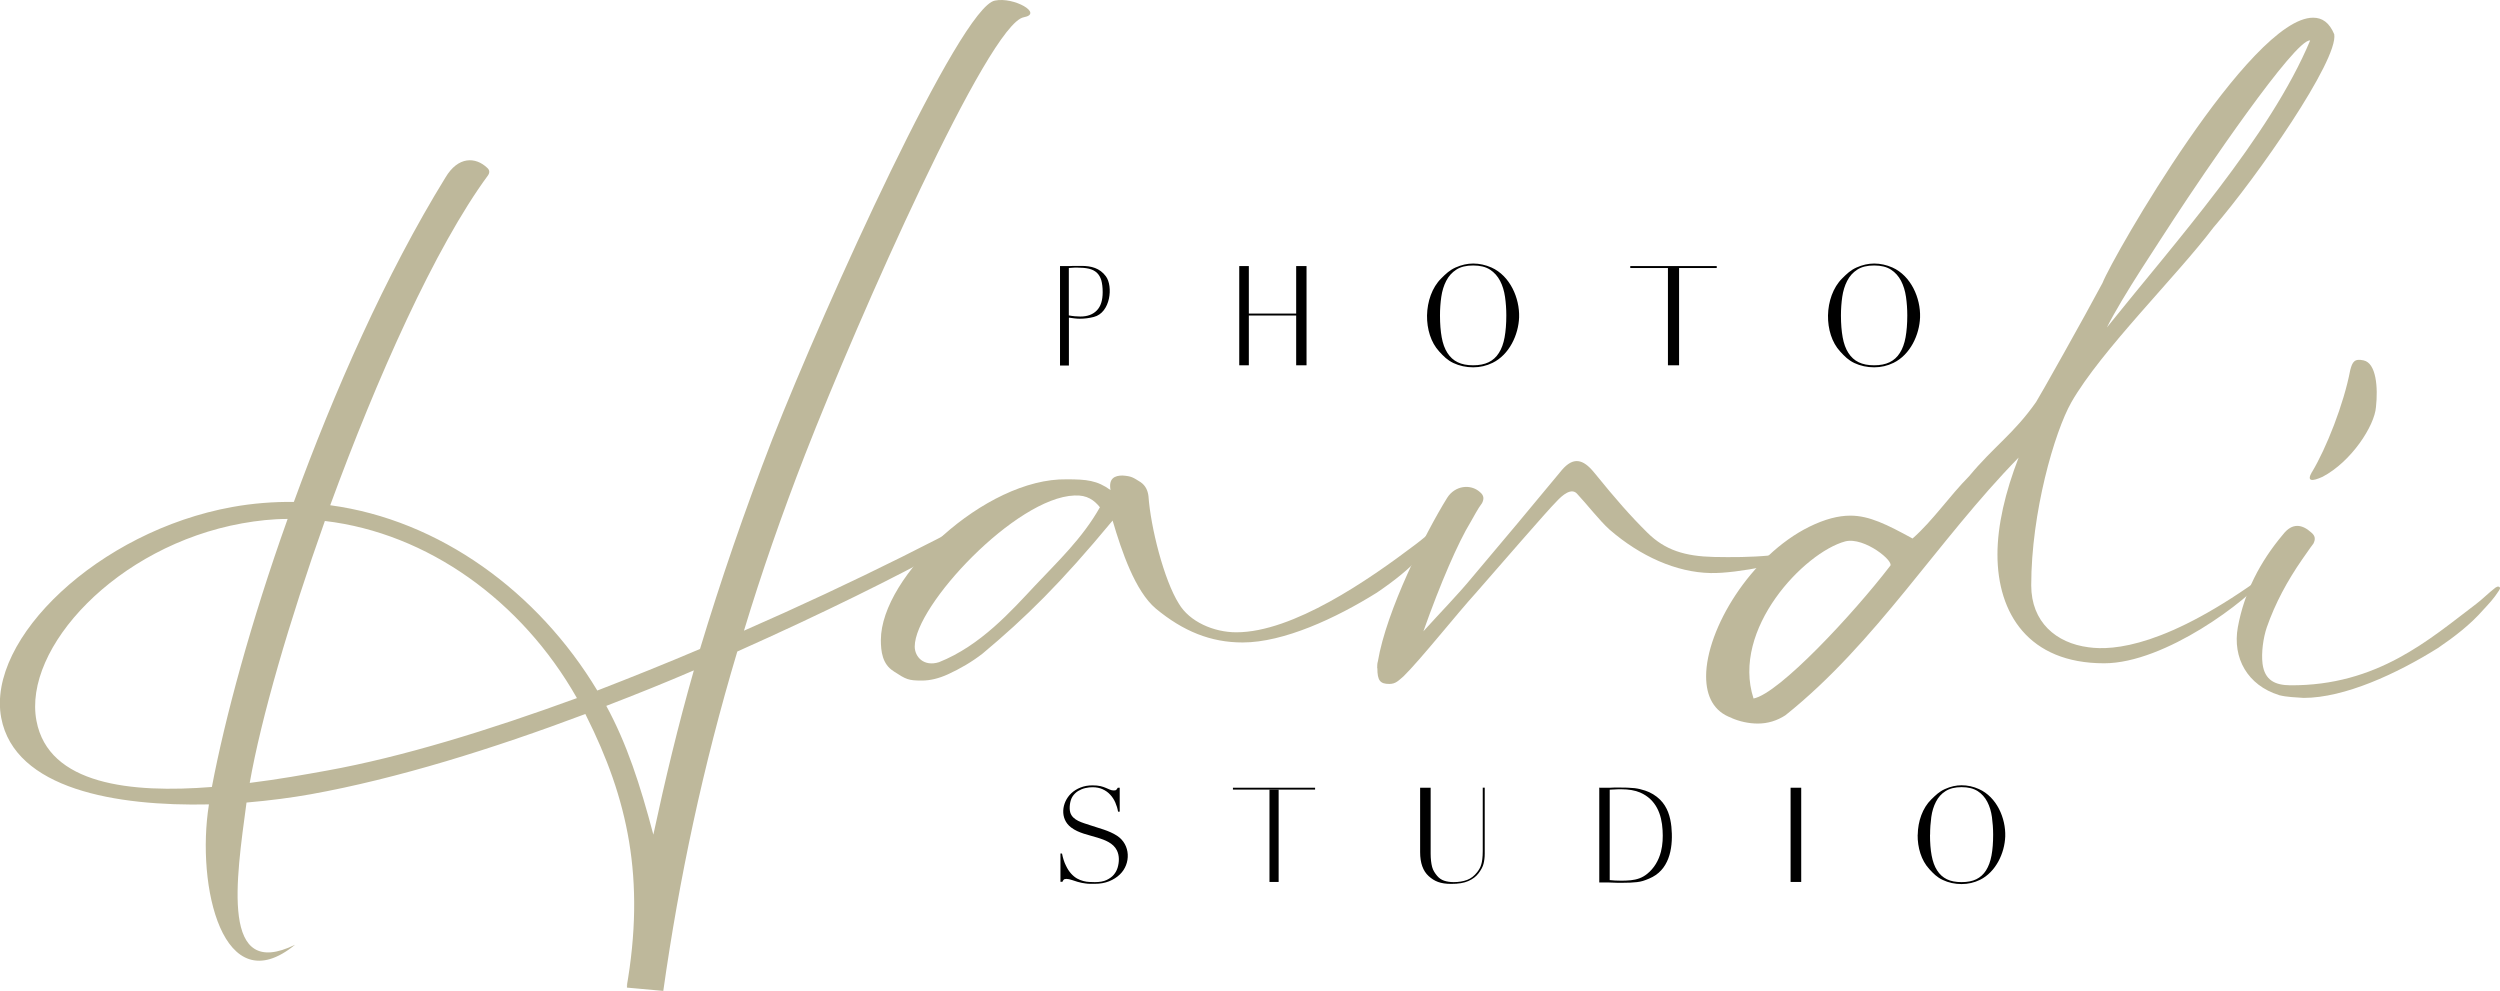
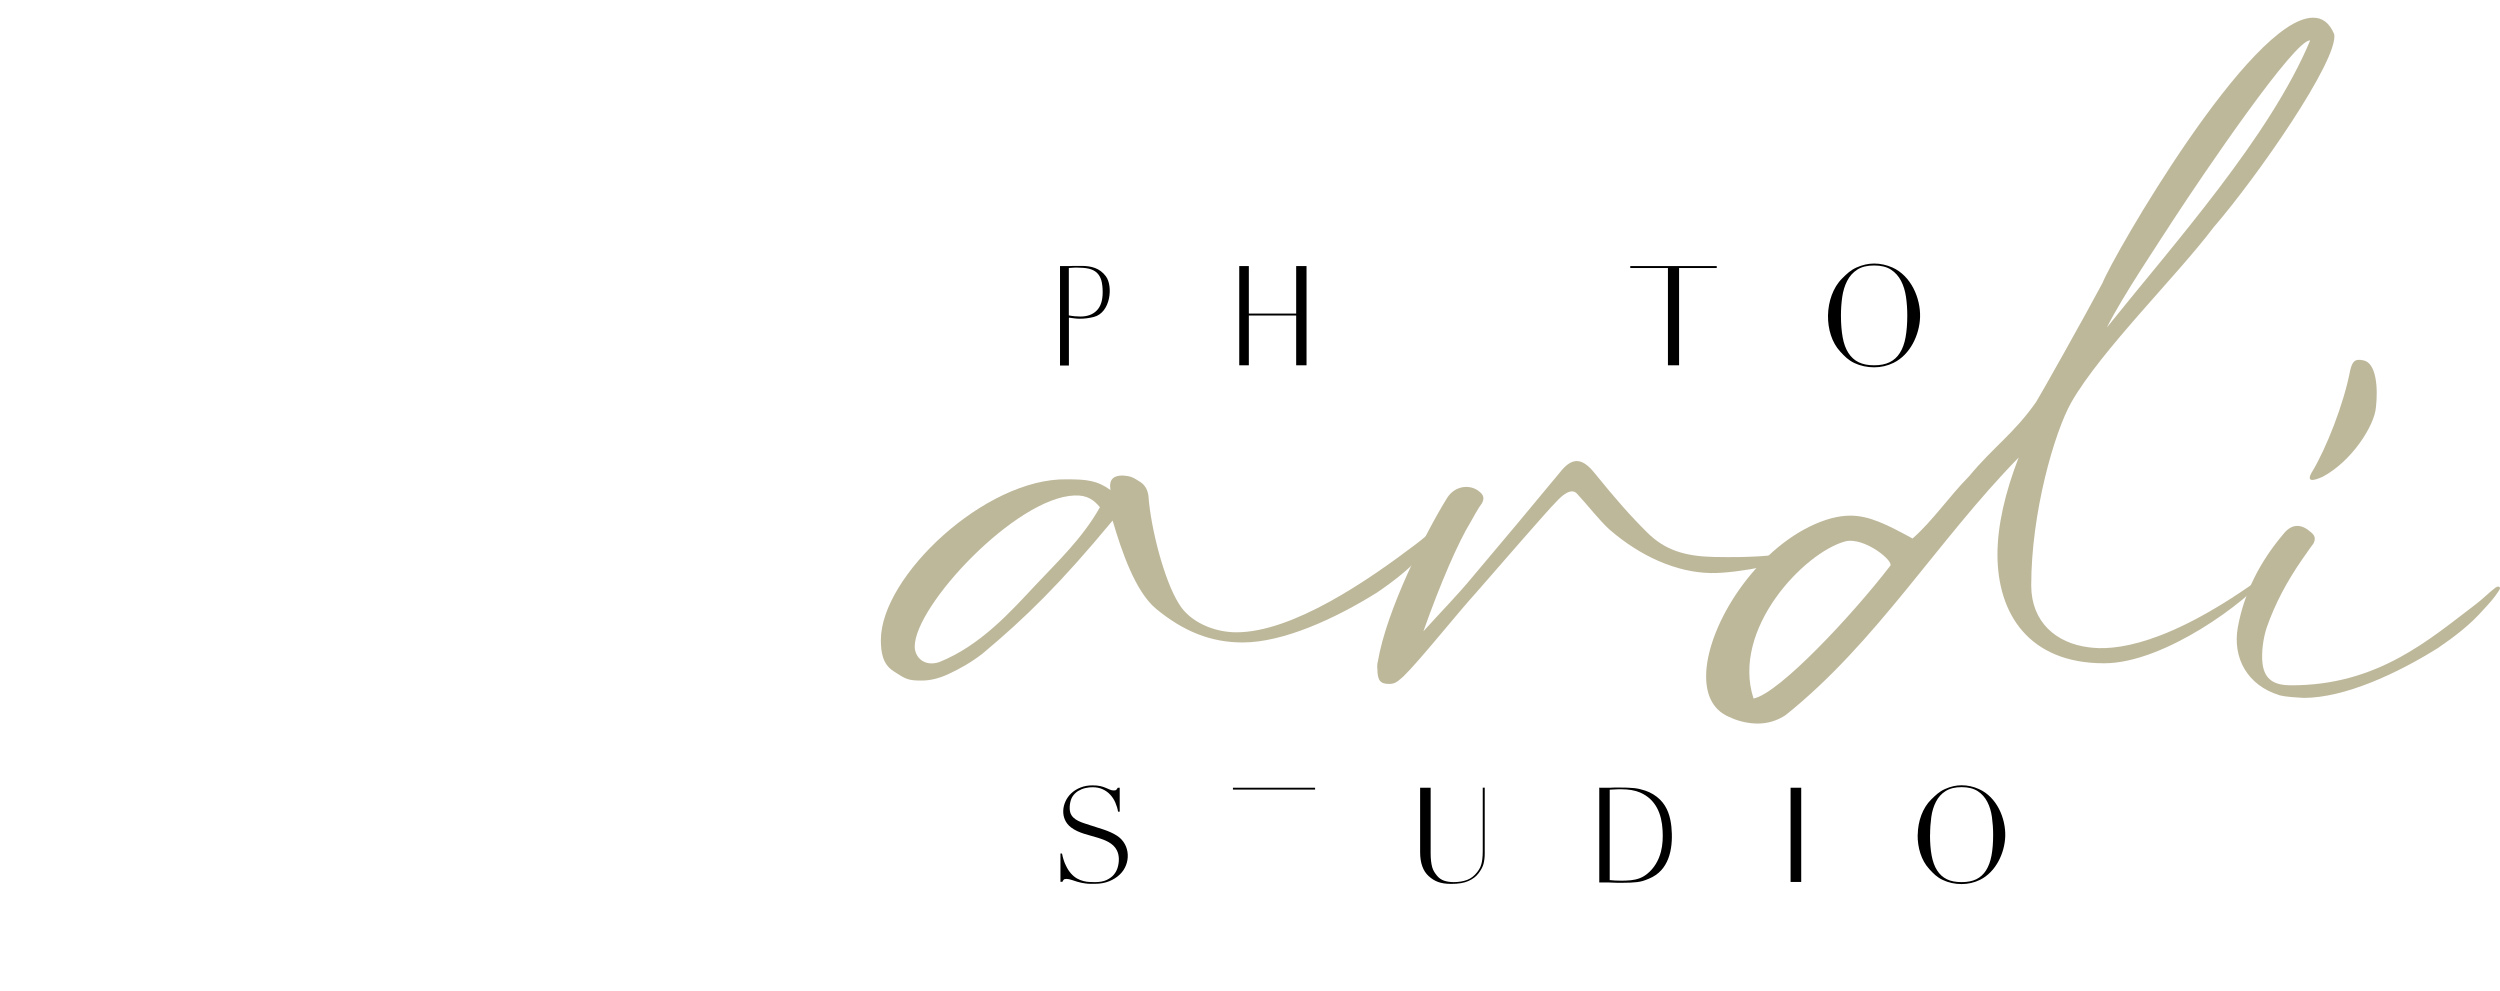
<svg xmlns="http://www.w3.org/2000/svg" width="222" height="88" viewBox="0 0 222 88" fill="none">
  <g clip-path="url(#clip0_546_177)">
    <path d="M94.129 23.627H94.628C94.743 23.627 94.866 23.627 94.981 23.627C95.096 23.627 95.219 23.62 95.334 23.612C95.449 23.612 95.564 23.612 95.679 23.612C95.794 23.612 95.909 23.612 96.024 23.612C96.898 23.612 97.658 23.8 98.202 24.537C98.854 25.409 98.624 27.77 97.129 28.145C96.707 28.251 96.331 28.303 95.863 28.303C95.748 28.303 95.594 28.296 95.41 28.273C95.226 28.251 95.058 28.228 94.919 28.206V32.288V32.46H94.129V23.65V23.627ZM94.919 28.01C95.088 28.04 95.265 28.07 95.449 28.085C95.633 28.1 95.802 28.108 95.94 28.108C96.561 28.108 97.052 27.927 97.397 27.567C97.75 27.206 97.918 26.664 97.918 25.943C97.918 25.522 97.873 25.168 97.796 24.89C97.711 24.612 97.581 24.387 97.397 24.214C97.213 24.048 96.983 23.928 96.691 23.86C96.4 23.793 96.055 23.763 95.648 23.763C95.487 23.763 95.341 23.763 95.211 23.778C95.081 23.785 94.981 23.793 94.912 23.8V28.01H94.919Z" fill="black" />
    <path d="M110.045 32.265V23.8V23.627H110.897V23.8V27.845H115.1V23.8V23.627H116.02V23.8V32.265V32.438H115.1V32.265V28.018H110.897V32.265V32.438H110.045V32.265Z" fill="black" />
-     <path d="M126.72 28.018C126.743 26.777 127.165 25.529 127.978 24.725C128.392 24.311 128.73 23.988 129.251 23.755C129.773 23.522 130.295 23.402 130.816 23.402C131.368 23.402 131.913 23.522 132.442 23.755C134.099 24.499 134.95 26.477 134.897 28.175C134.843 29.732 134.022 31.498 132.542 32.22C132.005 32.483 131.43 32.618 130.816 32.618C130.202 32.618 129.597 32.49 129.06 32.235C128.523 31.979 128.193 31.641 127.802 31.213C127.058 30.408 126.705 29.213 126.72 28.01V28.018ZM127.871 28.018C127.871 28.762 127.924 29.408 128.024 29.957C128.124 30.513 128.293 30.972 128.53 31.34C128.768 31.709 129.067 31.987 129.443 32.167C129.811 32.348 130.272 32.438 130.816 32.438C131.361 32.438 131.813 32.348 132.189 32.167C132.565 31.987 132.872 31.709 133.102 31.34C133.34 30.972 133.508 30.506 133.608 29.957C133.708 29.401 133.761 28.754 133.761 28.018C133.761 27.446 133.723 26.898 133.646 26.364C133.57 25.83 133.424 25.356 133.209 24.943C132.994 24.529 132.695 24.191 132.312 23.943C131.928 23.695 131.43 23.575 130.816 23.575C130.202 23.575 129.704 23.695 129.32 23.943C128.937 24.191 128.638 24.522 128.423 24.943C128.208 25.356 128.062 25.837 127.986 26.364C127.909 26.898 127.871 27.446 127.871 28.018Z" fill="black" />
    <path d="M162.326 28.018C162.349 26.777 162.771 25.529 163.584 24.725C163.998 24.311 164.335 23.988 164.857 23.755C165.378 23.522 165.9 23.402 166.422 23.402C166.974 23.402 167.518 23.522 168.048 23.755C169.704 24.499 170.556 26.477 170.502 28.175C170.448 29.732 169.628 31.498 168.147 32.22C167.61 32.483 167.035 32.618 166.422 32.618C165.808 32.618 165.202 32.49 164.665 32.235C164.128 31.979 163.798 31.641 163.407 31.213C162.663 30.408 162.31 29.213 162.326 28.01V28.018ZM163.476 28.018C163.476 28.762 163.53 29.408 163.63 29.957C163.729 30.513 163.898 30.972 164.136 31.34C164.374 31.709 164.673 31.987 165.049 32.167C165.417 32.348 165.877 32.438 166.422 32.438C166.966 32.438 167.419 32.348 167.795 32.167C168.17 31.987 168.477 31.709 168.707 31.34C168.945 30.972 169.114 30.506 169.214 29.957C169.313 29.401 169.367 28.754 169.367 28.018C169.367 27.446 169.329 26.898 169.252 26.364C169.175 25.83 169.029 25.356 168.815 24.943C168.6 24.529 168.301 24.191 167.917 23.943C167.534 23.695 167.035 23.575 166.422 23.575C165.808 23.575 165.309 23.695 164.926 23.943C164.542 24.191 164.243 24.522 164.028 24.943C163.814 25.356 163.668 25.837 163.591 26.364C163.515 26.898 163.476 27.446 163.476 28.018Z" fill="black" />
    <path d="M149.102 23.8H148.113V32.438H149.102V23.8Z" fill="black" />
-     <path d="M144.768 23.627V23.8H147.246H147.974H149.24H149.969H152.446V23.627H144.768Z" fill="black" />
-     <path d="M55.671 87.707L55.702 87.361L55.625 87.76C57.351 77.979 55.724 70.89 52.066 63.583L51.981 63.403C43.79 66.485 35.268 69.146 27.598 70.529C25.918 70.83 23.985 71.086 21.891 71.266C20.963 78.182 19.575 87.128 26.202 83.895C19.805 89.135 17.389 78.686 18.555 71.431C10.309 71.612 1.304 70.078 0.108 63.741C-1.212 56.742 8.737 47.172 20.625 45.022C22.443 44.692 24.307 44.549 26.094 44.571C29.661 34.799 34.24 24.394 39.556 15.764C40.683 13.862 42.233 13.922 43.26 14.9C43.498 15.103 43.49 15.343 43.337 15.569C38.643 21.951 33.481 33.528 29.323 44.865C39.034 46.173 47.77 52.555 53.04 61.32C56.085 60.14 59.176 58.9 62.16 57.629C63.993 51.57 66.102 45.406 68.572 39.031C73.366 26.853 85.278 0.609 88.346 0.053C90.018 -0.301 92.68 1.21 90.908 1.534C87.794 2.097 76.242 28.176 71.495 40.354C69.424 45.684 67.621 50.864 66.064 56.005C75.913 51.698 85.055 47.082 91.545 43.384C94.183 41.888 87.533 46.827 83.767 48.916C79.725 51.149 73.159 54.427 65.473 57.855C62.398 68.124 60.304 78.069 58.9 87.993L55.671 87.699V87.707ZM25.542 46.082C24.2 46.082 22.842 46.233 21.5 46.473C10.332 48.488 2.025 57.569 3.237 64.004C4.303 69.687 11.636 70.454 18.815 69.883C19.958 63.846 22.259 55.269 25.542 46.082ZM51.23 61.989C46.336 53.352 37.968 47.338 28.848 46.263C25.672 55.194 23.18 63.801 22.175 69.522C24.744 69.206 27.137 68.77 29.055 68.424C35.667 67.229 43.352 64.869 51.237 61.989H51.23ZM61.623 59.524C59.099 60.614 56.476 61.666 53.838 62.681C55.663 66.041 56.829 69.62 58.018 74.115C59.046 69.311 60.212 64.44 61.615 59.524H61.623Z" fill="#BEB89B" />
+     <path d="M144.768 23.627V23.8H147.974H149.24H149.969H152.446V23.627H144.768Z" fill="black" />
    <path d="M79.349 59.599C78.344 58.983 78.221 57.817 78.221 56.833C78.221 51.172 87.51 42.437 94.728 42.564C96.484 42.564 97.427 42.655 98.616 43.519C98.425 42.474 98.992 42.226 99.683 42.226C100.496 42.286 100.603 42.392 101.293 42.82C101.73 43.128 101.922 43.557 101.984 44.053C102.175 46.819 103.364 51.518 104.684 53.608C105.627 55.209 107.782 56.148 109.784 56.148C114.808 56.148 121.52 51.51 125.662 48.375C126.16 48.007 126.728 47.511 127.295 47.082C127.418 47.022 127.487 46.962 127.61 47.022C127.802 47.142 127.61 47.27 127.61 47.331C127.295 48.067 126.797 48.684 126.291 49.24C125.163 50.533 123.721 51.638 122.271 52.623C118.628 54.901 113.988 57.051 110.344 57.051C107.522 57.051 105.075 56.066 102.628 54.036C100.81 52.495 99.614 48.992 98.8 46.225C94.16 51.826 91.084 54.833 87.257 58.035C86.313 58.772 85.247 59.389 84.181 59.877C83.368 60.246 82.609 60.434 81.857 60.434C80.668 60.434 80.476 60.343 79.349 59.607V59.599ZM91.943 51.969C93.868 49.916 96.1 47.834 97.673 45.045C97.174 44.429 96.545 43.94 95.41 44C90.202 44.188 81.228 53.781 81.228 57.411C81.228 58.336 82.041 59.223 83.383 58.802C87.088 57.329 89.811 54.239 91.943 51.969Z" fill="#BEB89B" />
    <path d="M122.294 59.343C122.294 59.155 122.294 58.915 122.356 58.727C123.107 54.239 126.559 47.345 128.507 44.211C129.198 43.105 130.594 42.955 131.414 43.692C131.79 44 131.79 44.308 131.606 44.677C131.23 45.165 130.854 45.91 130.601 46.338C129.474 48.18 127.901 51.811 126.398 56.058C127.84 54.457 129.412 52.863 130.732 51.262C133.432 48.067 136.063 44.925 138.701 41.73C139.706 40.565 140.565 40.737 141.562 41.963C143.51 44.361 144.753 45.782 146.295 47.308C147.859 48.856 149.624 49.398 152.193 49.458C155.392 49.518 158.782 49.458 162.548 48.225C162.671 48.225 162.862 47.751 163.046 47.751C163.108 47.751 163.169 47.811 163.238 47.811C163.3 47.932 163.238 47.999 163.177 48.059C162.548 48.616 161.796 48.984 160.983 49.225C159.035 49.901 154.333 50.946 151.886 50.886C148.872 50.826 145.673 49.413 142.912 47.015C142.03 46.218 140.887 44.744 140.074 43.88C139.575 43.263 138.755 43.94 138.195 44.556C137.443 45.293 132.925 50.525 131.039 52.675C129.466 54.397 126.084 58.644 124.634 60.057C124.197 60.426 123.944 60.734 123.376 60.734C122.563 60.734 122.31 60.448 122.31 59.336L122.294 59.343Z" fill="#BEB89B" />
    <path d="M153.765 63.749C152.193 63.192 151.503 61.839 151.503 60.057C151.503 55.878 155.453 49.353 160.669 46.774C162.049 46.097 163.238 45.789 164.312 45.789C166.007 45.789 167.572 46.586 169.835 47.819C171.652 46.218 173.094 44.068 174.859 42.286C177.052 39.64 178.832 38.512 180.803 35.701C181.041 35.355 185.129 28.086 186.701 25.131C187.645 22.733 199.818 1.571 205.402 1.571C206.215 1.571 206.844 2 207.281 3.045C207.657 5.323 200.439 15.712 196.55 20.207C193.352 24.455 186.579 31.108 183.94 35.716C182.437 38.362 180.373 45.519 180.373 51.976C180.373 55.239 182.583 57.111 185.467 57.479C187.66 57.787 192.454 57.441 201.283 50.961V51.149C199.649 53.299 192.247 58.9 186.847 58.9C180.136 58.9 177.374 54.472 177.374 49.24C177.374 46.654 178.065 43.707 179.254 40.632C172.036 48.014 166.636 57.058 158.544 63.516C157.792 64.004 156.972 64.252 156.097 64.252C155.284 64.252 154.463 64.064 153.773 63.764L153.765 63.749ZM167.825 50.277C168.324 49.909 165.555 47.646 163.859 48.075C160.216 49.059 153.712 55.863 155.714 62.027C157.976 61.599 164.565 54.525 167.825 50.277ZM205.141 3.594C203.821 3.406 195.599 15.524 193.029 19.463C191.771 21.433 188.473 26.311 187.093 29.078C193.052 21.636 201.566 12.141 205.141 3.594Z" fill="#BEB89B" />
    <path d="M202.364 61.719C199.603 60.854 198.222 58.456 198.721 55.69C199.288 52.615 200.669 49.909 202.74 47.45C203.553 46.406 204.427 46.548 205.24 47.285C205.616 47.593 205.616 47.901 205.432 48.27C205.056 48.758 204.742 49.255 204.427 49.683C203.108 51.593 202.042 53.555 201.29 55.712C200.976 56.637 200.792 57.96 200.914 58.945C201.106 60.418 202.042 60.839 203.361 60.854C211.116 60.907 215.733 56.772 219.875 53.637C220.374 53.269 221.041 52.6 221.609 52.172C221.732 52.111 221.801 52.051 221.923 52.111C222.115 52.232 221.923 52.359 221.923 52.42C221.425 53.201 221.011 53.607 220.504 54.164C219.377 55.457 217.935 56.562 216.485 57.547C212.842 59.824 208.201 61.974 204.558 61.974C203.806 61.914 203.116 61.914 202.364 61.726V61.719ZM205.31 41.91C206.567 39.82 208.132 35.881 208.7 32.867C208.892 32.13 209.076 31.822 209.889 32.002C211.016 32.25 211.177 34.423 210.986 36.144C210.863 37.806 208.815 40.985 206.245 42.339C205.302 42.767 204.803 42.767 205.302 41.91H205.31Z" fill="#BEB89B" />
    <path d="M94.175 75.792H94.306C94.39 76.213 94.505 76.574 94.651 76.859C94.789 77.153 94.942 77.385 95.111 77.573C95.28 77.761 95.456 77.904 95.64 78.01C95.825 78.115 96.009 78.182 96.2 78.235C96.392 78.288 96.569 78.31 96.737 78.318C96.906 78.325 97.067 78.333 97.221 78.333C97.642 78.333 97.995 78.273 98.264 78.145C98.532 78.017 98.754 77.859 98.908 77.671C99.069 77.476 99.176 77.273 99.245 77.047C99.391 76.551 99.414 75.98 99.176 75.506C98.854 74.86 98.118 74.589 97.466 74.386C96.668 74.138 95.786 73.988 95.111 73.476C94.099 72.71 94.267 71.259 95.126 70.447C95.357 70.229 95.633 70.056 95.963 69.928C96.285 69.8 96.638 69.74 97.021 69.74C97.297 69.74 97.535 69.763 97.719 69.808C97.903 69.853 98.072 69.906 98.202 69.966C98.34 70.026 98.463 70.079 98.57 70.124C98.678 70.169 98.785 70.191 98.9 70.191C99.008 70.191 99.077 70.176 99.107 70.154C99.146 70.124 99.192 70.056 99.261 69.951H99.43V72.078H99.284C99.238 71.793 99.153 71.522 99.038 71.259C98.923 70.996 98.77 70.763 98.586 70.567C98.402 70.364 98.179 70.206 97.918 70.086C97.658 69.966 97.359 69.906 97.013 69.906C96.822 69.906 96.607 69.928 96.377 69.981C96.147 70.033 95.932 70.124 95.733 70.244C95.533 70.372 95.364 70.537 95.234 70.74C95.011 71.086 94.927 71.732 95.034 72.131C95.242 72.868 96.154 73.055 96.783 73.273C97.596 73.552 98.463 73.74 99.192 74.213C100.411 75.01 100.427 76.709 99.445 77.649C99.184 77.904 98.862 78.107 98.486 78.258C98.11 78.408 97.688 78.483 97.213 78.483C97.044 78.483 96.898 78.483 96.768 78.483C96.638 78.483 96.522 78.468 96.407 78.453C96.292 78.438 96.185 78.423 96.07 78.4C95.955 78.378 95.832 78.348 95.702 78.31C95.541 78.265 95.372 78.205 95.188 78.145C95.004 78.085 94.843 78.047 94.705 78.047C94.582 78.047 94.505 78.07 94.459 78.115C94.413 78.16 94.375 78.228 94.344 78.303H94.168V75.777L94.175 75.792Z" fill="black" />
-     <path d="M113.543 70.116H112.73V78.317H113.543V70.116Z" fill="black" />
    <path d="M109.485 69.95V70.116H111.84H112.53H113.727H114.425H116.78V69.95H109.485Z" fill="black" />
    <path d="M126.107 69.95H127.042V75.791C127.042 76.265 127.088 76.656 127.173 76.987C127.257 77.31 127.449 77.573 127.618 77.776C127.786 77.979 127.994 78.122 128.239 78.205C128.484 78.287 128.768 78.332 129.09 78.332C129.535 78.332 129.934 78.265 130.279 78.137C130.624 78.009 130.916 77.776 131.169 77.453C131.246 77.348 131.322 77.25 131.376 77.145C131.438 77.039 131.491 76.927 131.53 76.784C131.576 76.648 131.606 76.483 131.629 76.288C131.652 76.092 131.668 75.859 131.668 75.573V69.943H131.844V75.806C131.844 76.137 131.806 76.438 131.737 76.709C131.668 76.979 131.514 77.257 131.292 77.551C131.077 77.836 130.778 78.062 130.394 78.235C130.011 78.408 129.505 78.49 128.868 78.49C127.909 78.49 127.372 78.257 126.866 77.799C126.36 77.34 126.107 76.626 126.107 75.671V69.95Z" fill="black" />
    <path d="M141.992 69.951H142.628C142.743 69.951 142.851 69.951 142.966 69.951C143.081 69.951 143.188 69.943 143.303 69.936C143.418 69.936 143.526 69.936 143.641 69.936C143.756 69.936 143.863 69.936 143.978 69.936C144.216 69.936 144.431 69.936 144.623 69.951C144.807 69.958 144.983 69.973 145.152 69.988C145.313 70.011 145.474 70.033 145.62 70.071C145.765 70.108 145.927 70.154 146.095 70.206C146.579 70.364 147.054 70.65 147.415 71.011C148.074 71.665 148.327 72.529 148.419 73.409C148.58 75.025 148.358 77.017 146.747 77.874C146.648 77.927 146.54 77.979 146.433 78.024C146.241 78.107 146.057 78.175 145.888 78.227C145.719 78.28 145.543 78.31 145.359 78.333C145.183 78.355 144.983 78.37 144.768 78.378C144.554 78.385 144.308 78.393 144.024 78.393C143.902 78.393 143.779 78.393 143.641 78.393C143.503 78.393 143.372 78.385 143.234 78.378C143.096 78.37 142.966 78.363 142.835 78.363C142.705 78.363 142.575 78.363 142.46 78.363H142.015V69.996L141.992 69.951ZM142.935 78.152C143.073 78.167 143.227 78.182 143.411 78.19C143.587 78.197 143.787 78.205 144.001 78.205C144.27 78.205 144.546 78.19 144.814 78.167C145.083 78.137 145.336 78.085 145.581 77.994C145.827 77.904 146.049 77.776 146.264 77.603C146.893 77.1 147.292 76.401 147.491 75.634C147.652 75.01 147.675 74.356 147.637 73.717C147.56 72.296 147.054 70.988 145.65 70.379C145.198 70.184 144.63 70.086 143.963 70.086C143.764 70.086 143.579 70.086 143.418 70.101C143.257 70.109 143.096 70.116 142.943 70.124V78.16L142.935 78.152Z" fill="black" />
    <path d="M159.004 69.95H159.948V78.317H159.004V69.95Z" fill="black" />
    <path d="M170.295 74.123C170.31 72.942 170.717 71.755 171.492 70.995C171.89 70.605 172.205 70.296 172.704 70.071C173.202 69.845 173.693 69.732 174.192 69.732C174.721 69.732 175.235 69.845 175.733 70.071C177.313 70.777 178.119 72.657 178.065 74.281C178.011 75.761 177.229 77.438 175.825 78.129C175.319 78.378 174.767 78.505 174.184 78.505C173.601 78.505 173.026 78.385 172.512 78.137C171.998 77.896 171.683 77.573 171.315 77.167C170.61 76.4 170.272 75.265 170.287 74.123H170.295ZM171.384 74.123C171.384 74.829 171.43 75.446 171.53 75.972C171.63 76.498 171.783 76.934 172.013 77.287C172.236 77.641 172.527 77.904 172.88 78.077C173.233 78.25 173.67 78.332 174.192 78.332C174.713 78.332 175.135 78.25 175.495 78.077C175.848 77.904 176.14 77.641 176.362 77.287C176.585 76.934 176.746 76.498 176.845 75.972C176.945 75.446 176.991 74.829 176.991 74.123C176.991 73.581 176.953 73.055 176.884 72.552C176.815 72.048 176.677 71.597 176.47 71.198C176.262 70.8 175.979 70.484 175.618 70.251C175.25 70.018 174.782 69.898 174.192 69.898C173.601 69.898 173.133 70.018 172.765 70.251C172.397 70.484 172.113 70.8 171.913 71.198C171.706 71.597 171.568 72.048 171.499 72.552C171.43 73.055 171.392 73.581 171.392 74.123H171.384Z" fill="black" />
  </g>
  <defs>
    <clipPath id="clip0_546_177">
      <rect width="222" height="88" fill="white" />
    </clipPath>
  </defs>
</svg>